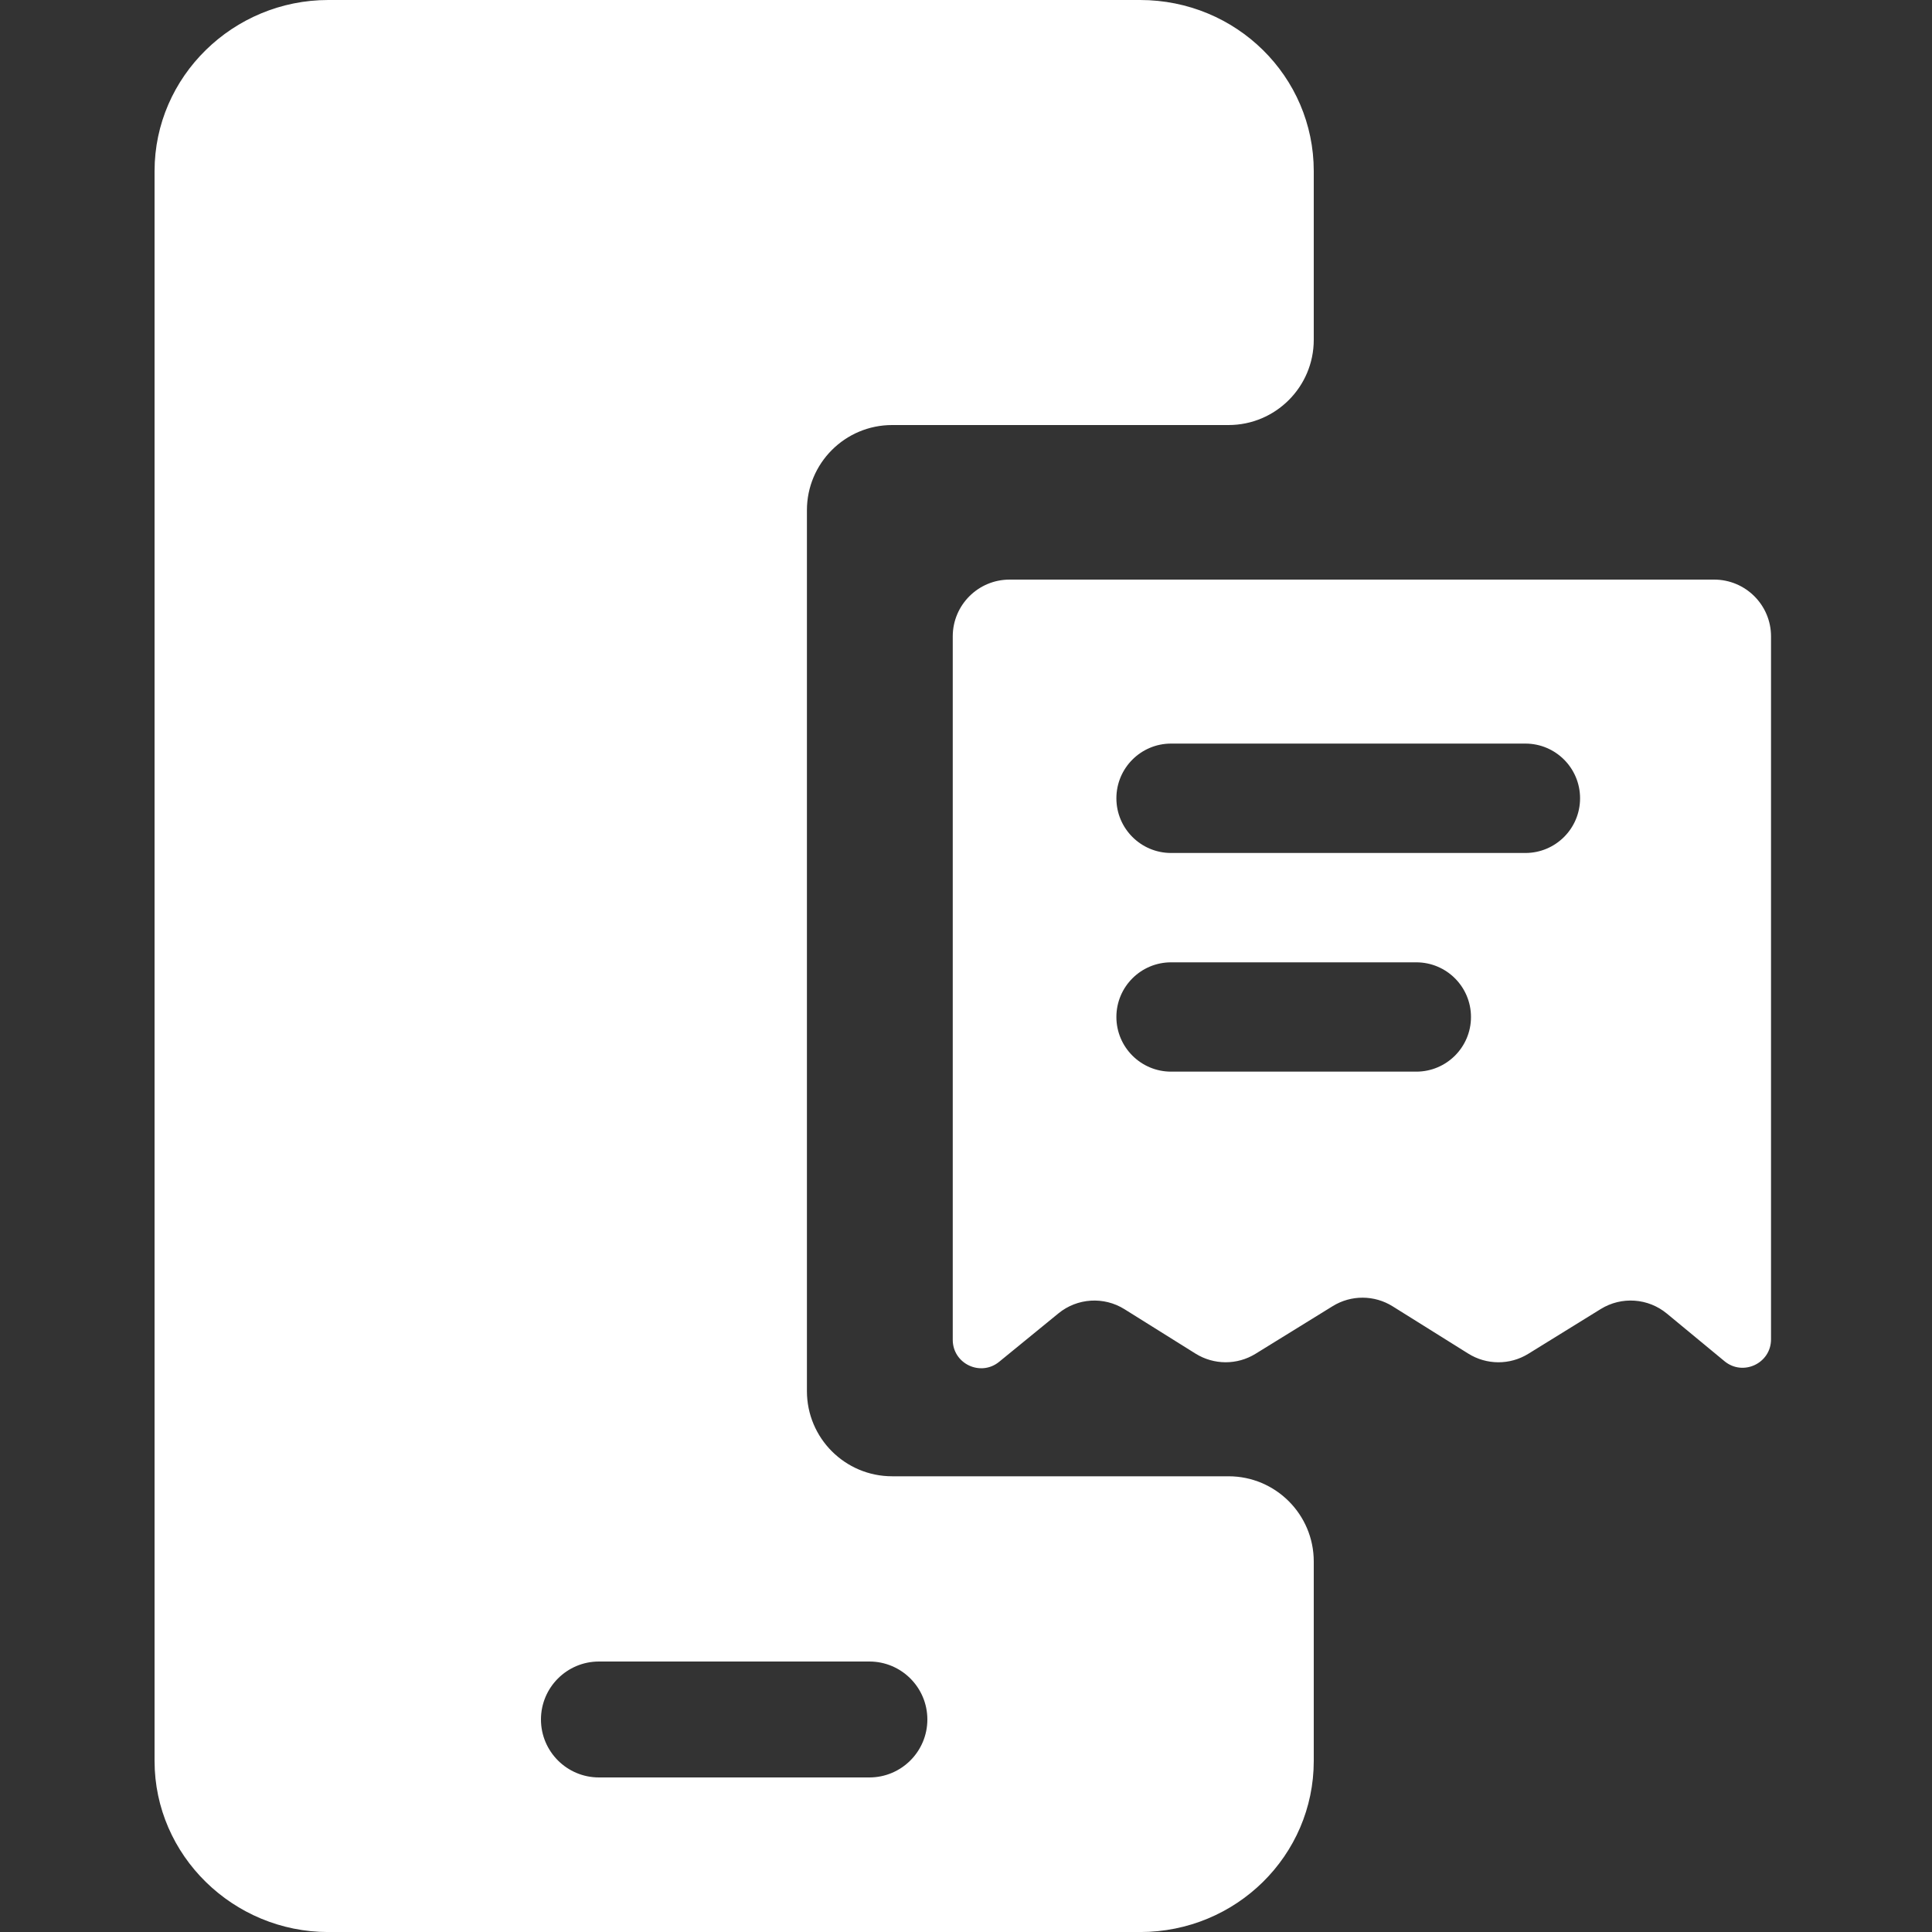
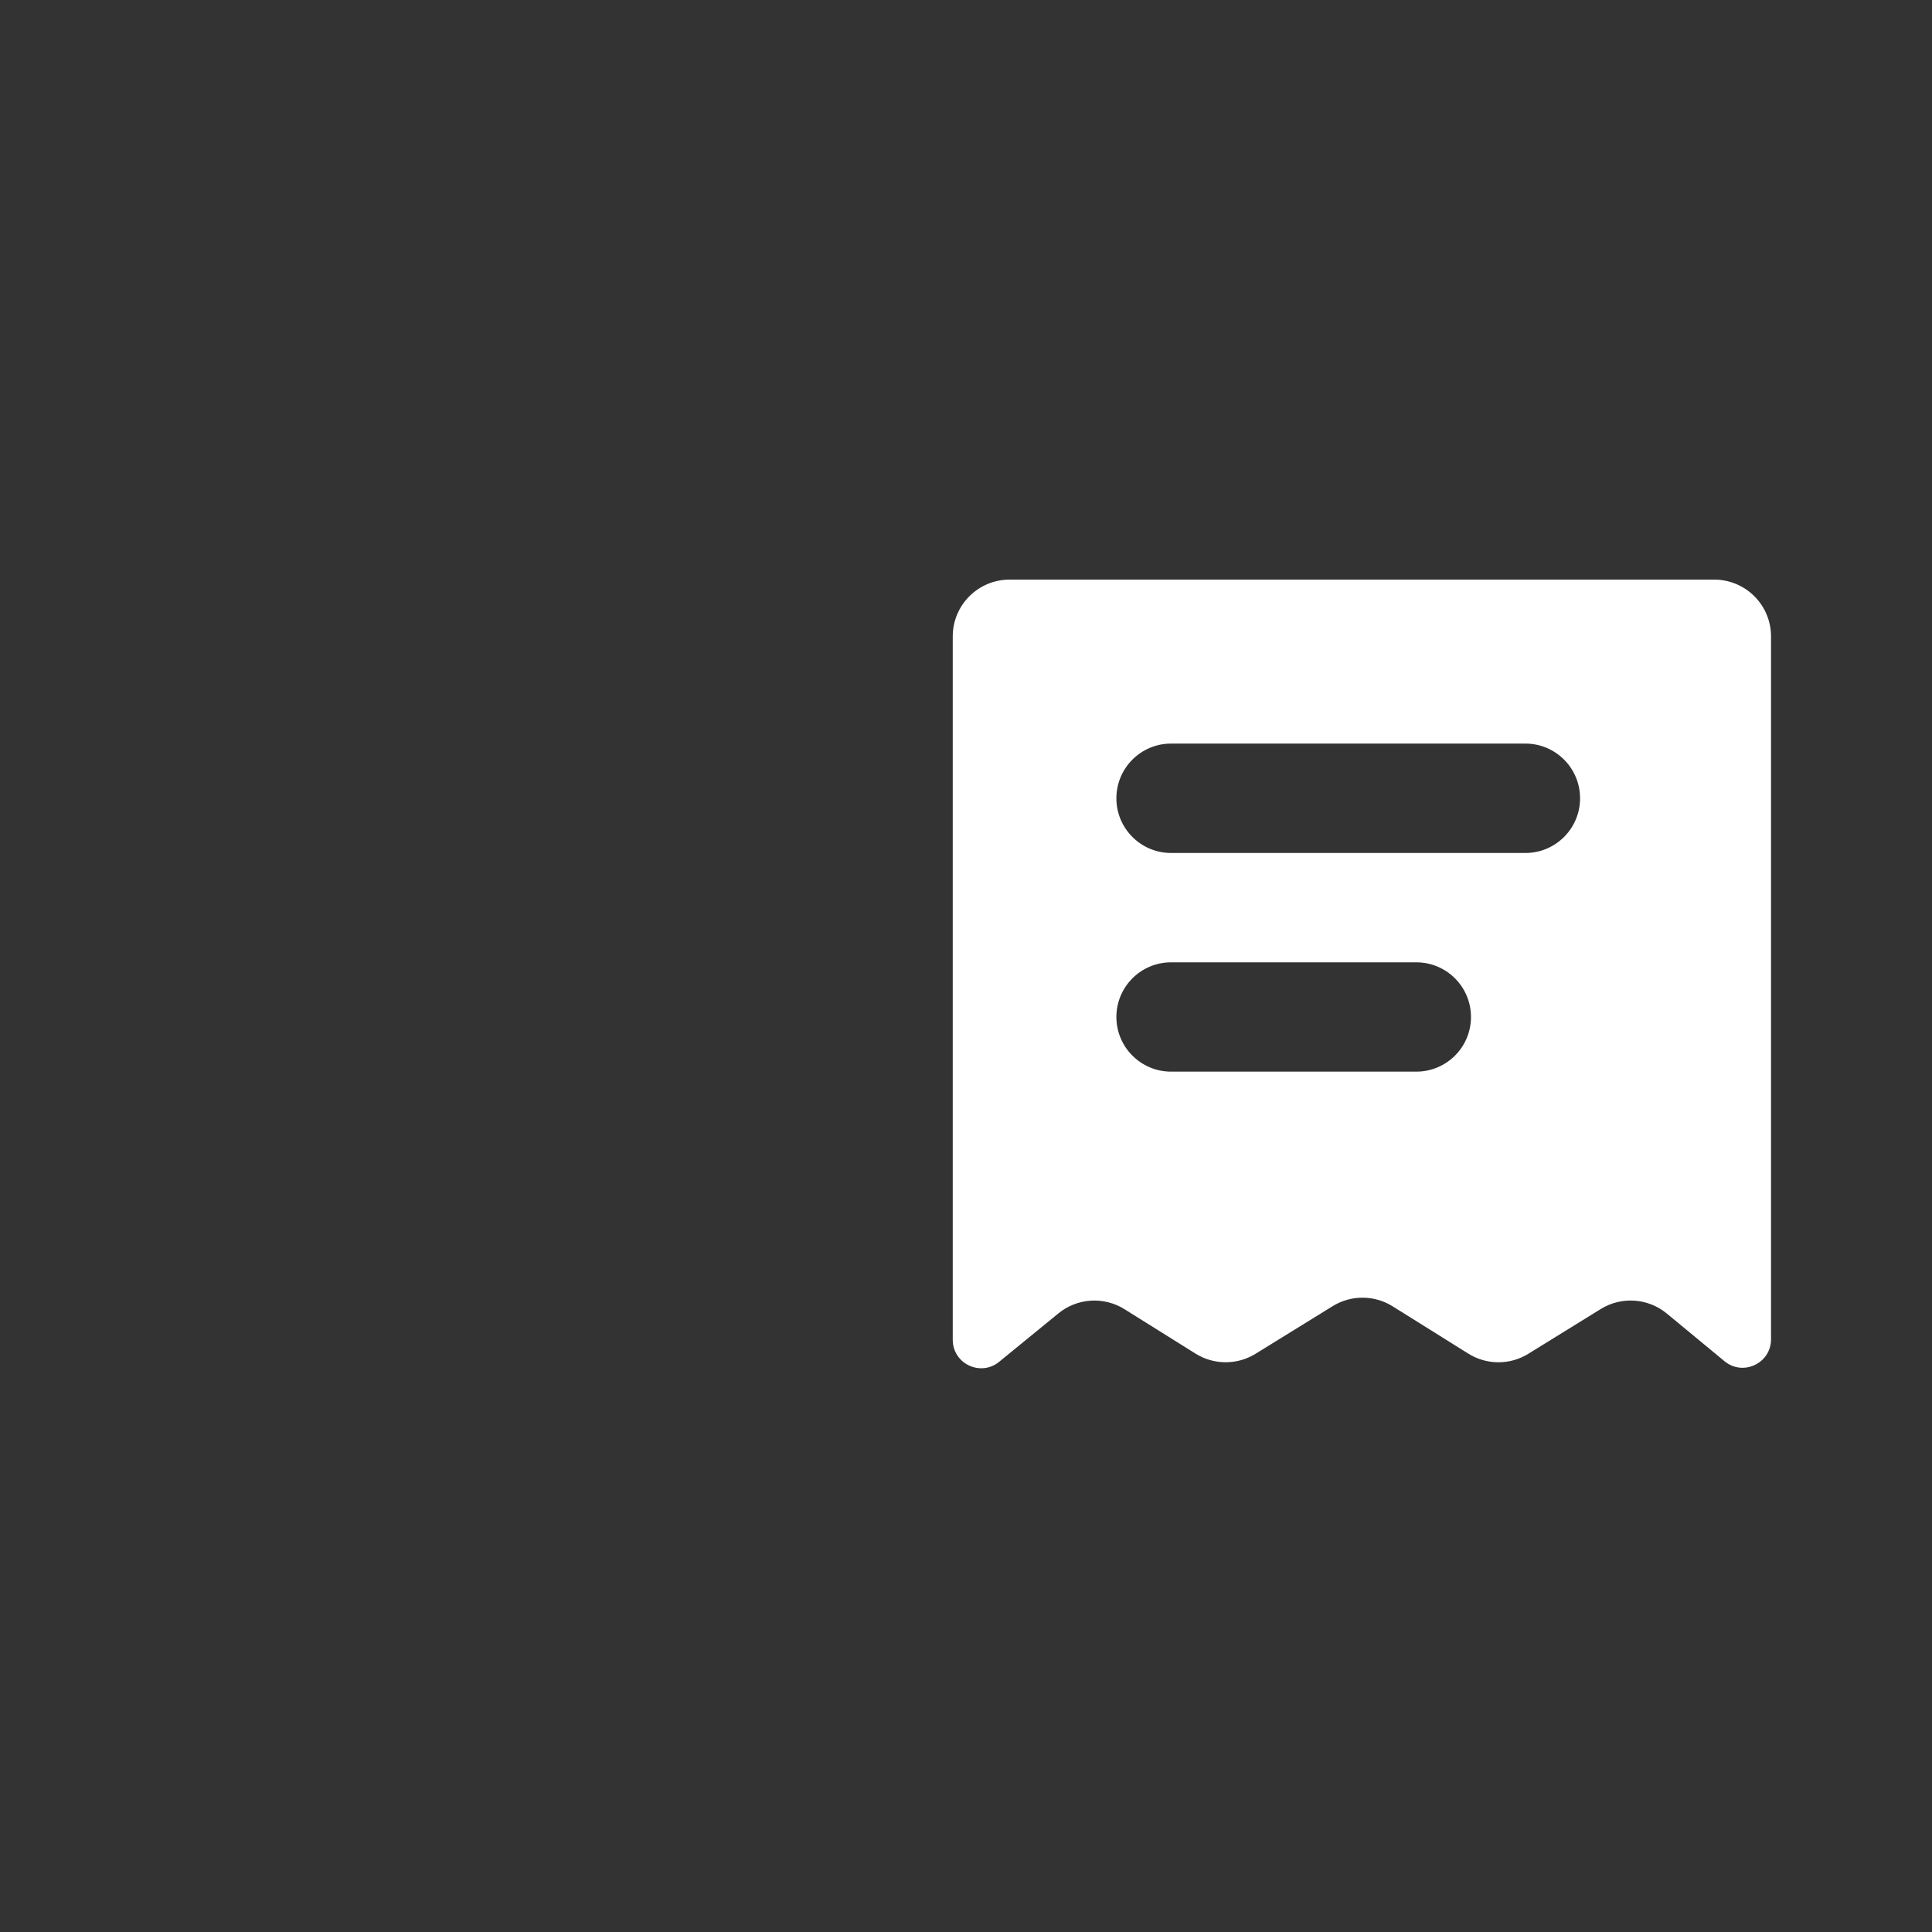
<svg xmlns="http://www.w3.org/2000/svg" width="50" height="50" viewBox="0 0 50 50" fill="none">
  <rect x="0" y="0" width="50" height="50" fill="#333333" stroke="none" />
-   <path d="M29.505 0C31.992 0 34 1.978 34 4.428V8.794C34 10.012 33.012 11 31.794 11H23.089C21.87 11 20.883 11.988 20.883 13.206V36C20.883 37.218 21.87 38.206 23.089 38.206H31.794C33.012 38.206 34 39.194 34 40.412V45.573C34 48.02 31.992 50.001 29.505 50.001H8.495C6.038 50.001 4 48.02 4 45.573V4.428C4 1.978 6.038 0 8.495 0H29.505ZM14 44.5C14 45.328 14.672 46 15.5 46H22.5C23.328 46 24 45.328 24 44.5C24 43.672 23.328 43 22.5 43H15.5C14.672 43 14 43.672 14 44.5Z" fill="white" />
  <path d="M24.657 34.674C24.657 35.294 25.377 35.635 25.857 35.244L27.392 33.99C27.88 33.591 28.568 33.548 29.102 33.882L30.941 35.032C31.416 35.328 32.017 35.33 32.493 35.036L34.49 33.803C34.966 33.509 35.567 33.511 36.042 33.808L38 35.032C38.474 35.328 39.076 35.331 39.553 35.036L41.428 33.877C41.965 33.546 42.653 33.594 43.138 33.995L44.63 35.228C45.109 35.624 45.834 35.284 45.834 34.661V16.47C45.834 15.658 45.175 15.001 44.363 15H26.128C25.316 15 24.657 15.658 24.657 16.47V34.674ZM30.307 22.075C29.526 22.075 28.892 21.441 28.892 20.66C28.892 19.878 29.526 19.244 30.307 19.244H39.477C40.259 19.244 40.892 19.878 40.892 20.66C40.892 21.441 40.259 22.075 39.477 22.075H30.307ZM30.307 27.734C29.526 27.734 28.893 27.101 28.892 26.32C28.892 25.538 29.526 24.905 30.307 24.905H36.654C37.435 24.905 38.069 25.538 38.069 26.32C38.069 27.101 37.435 27.734 36.654 27.734H30.307Z" fill="white" />
</svg>